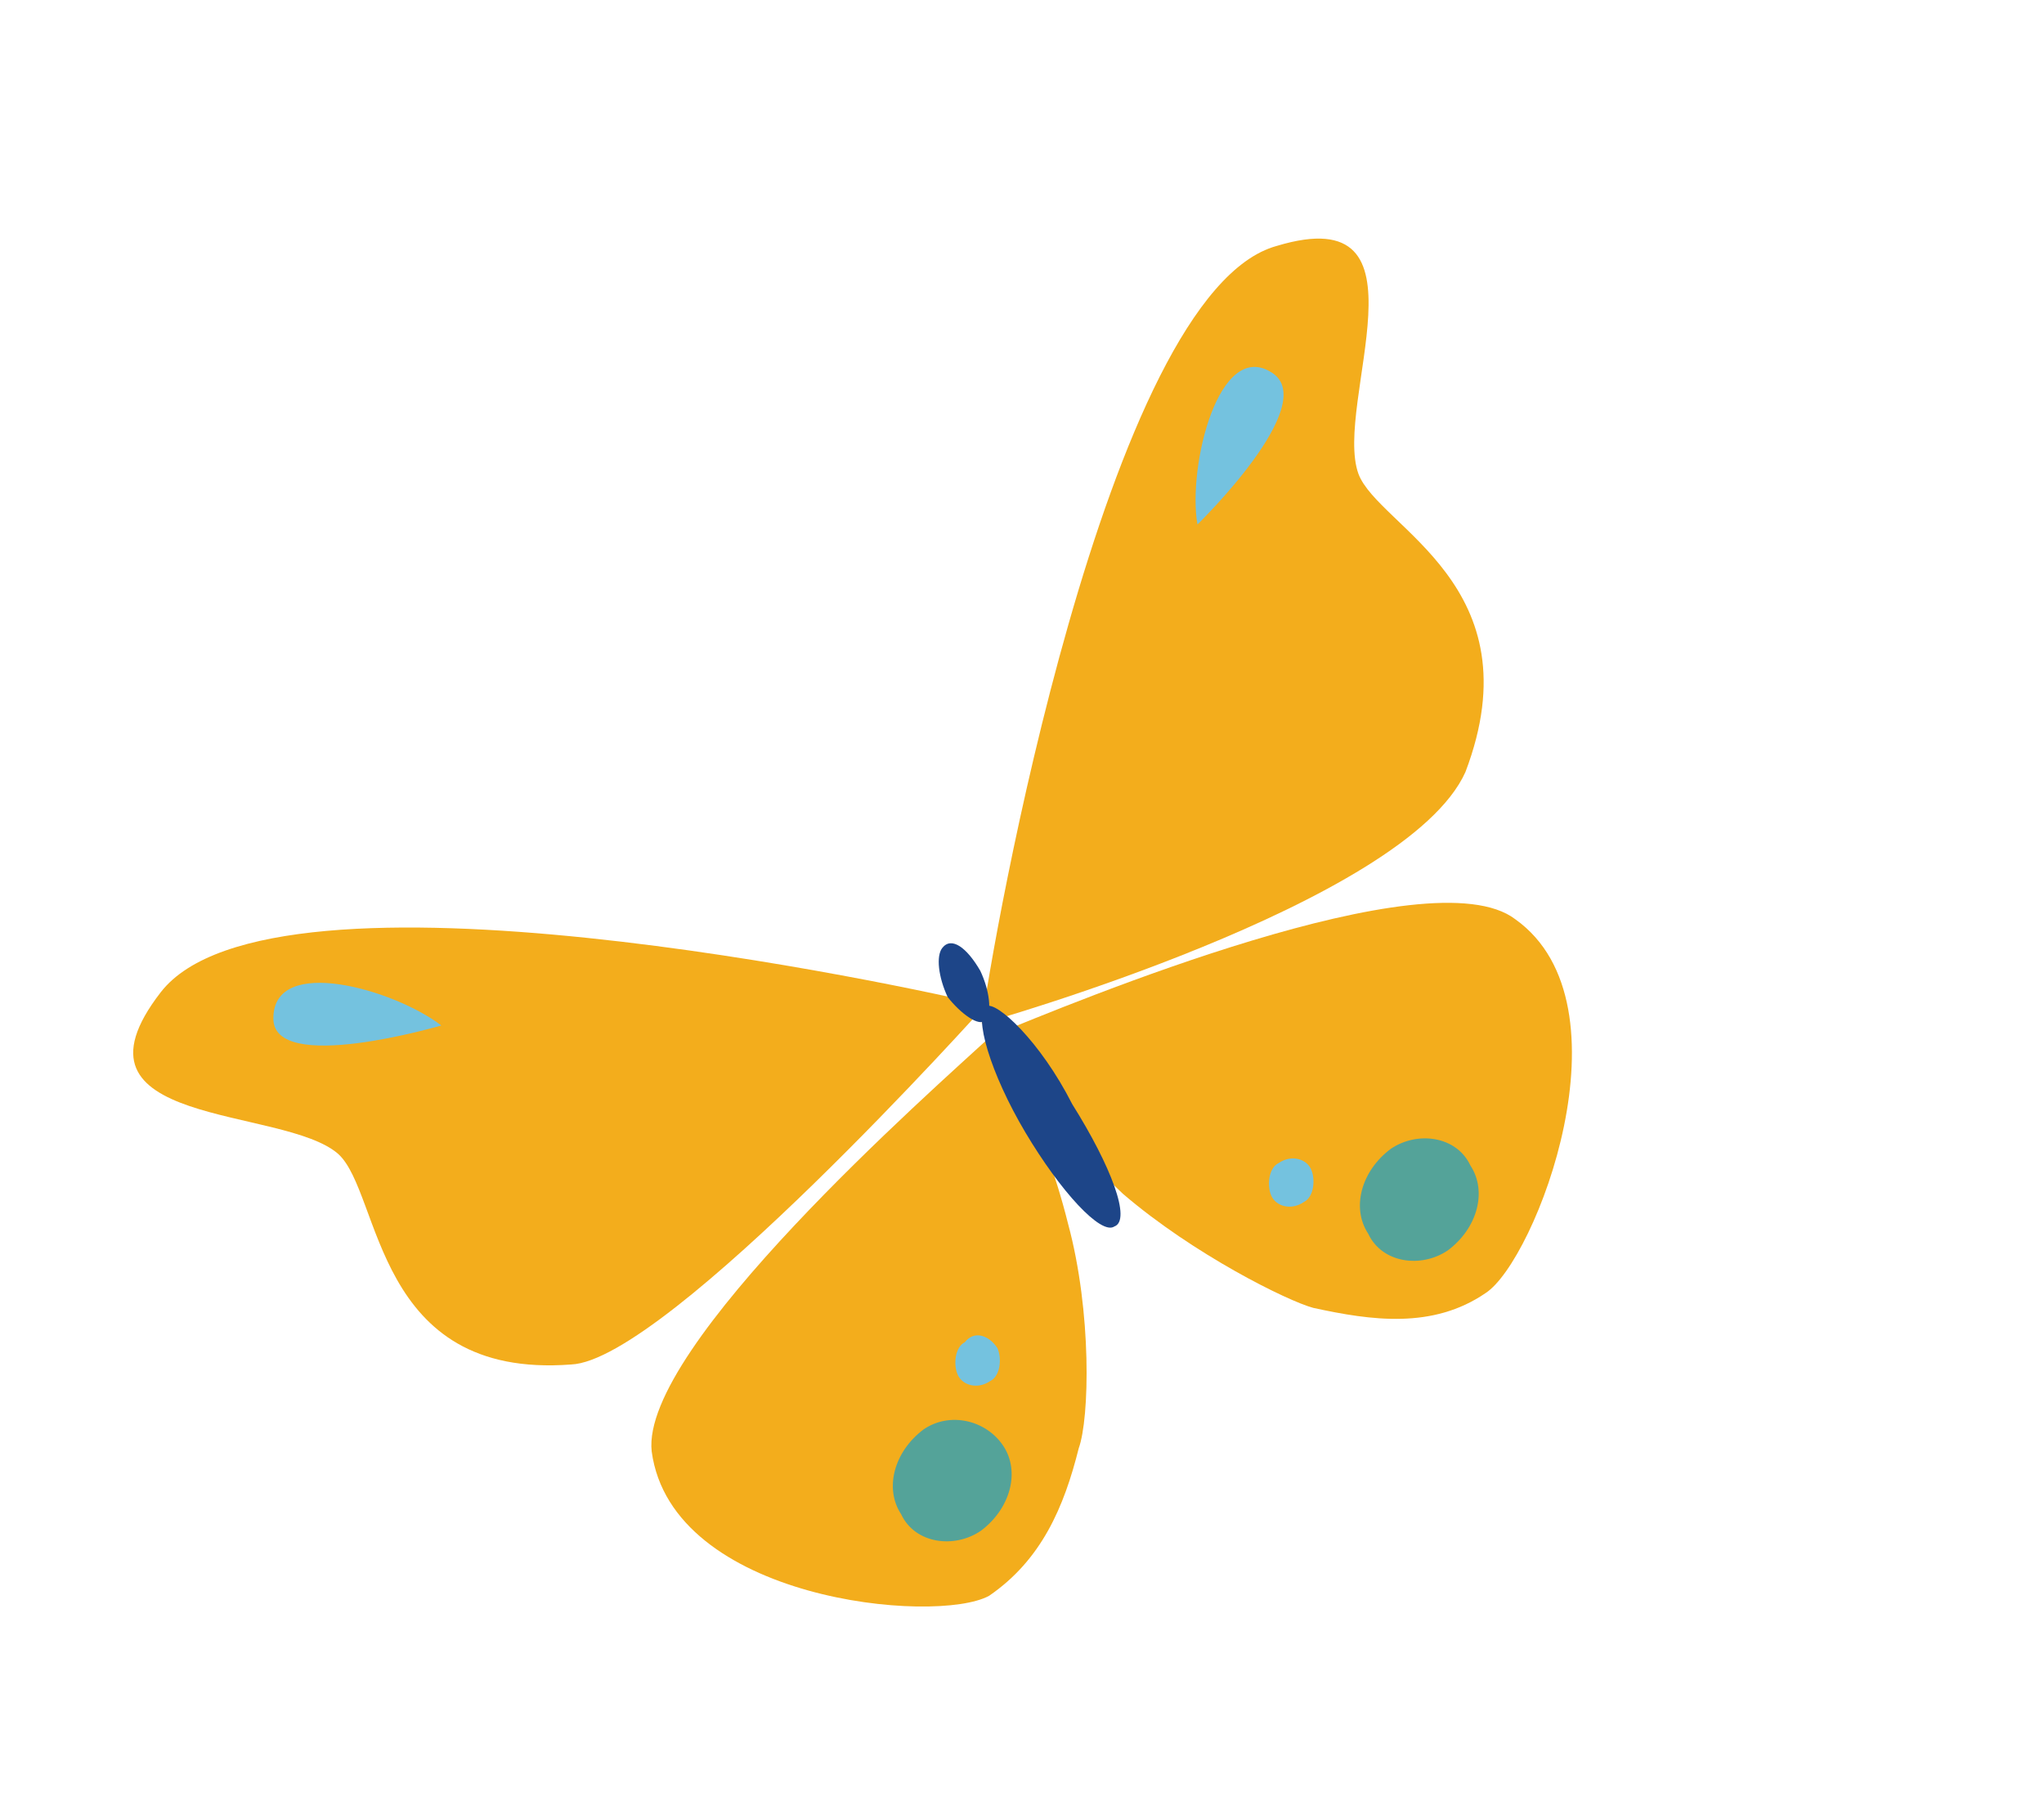
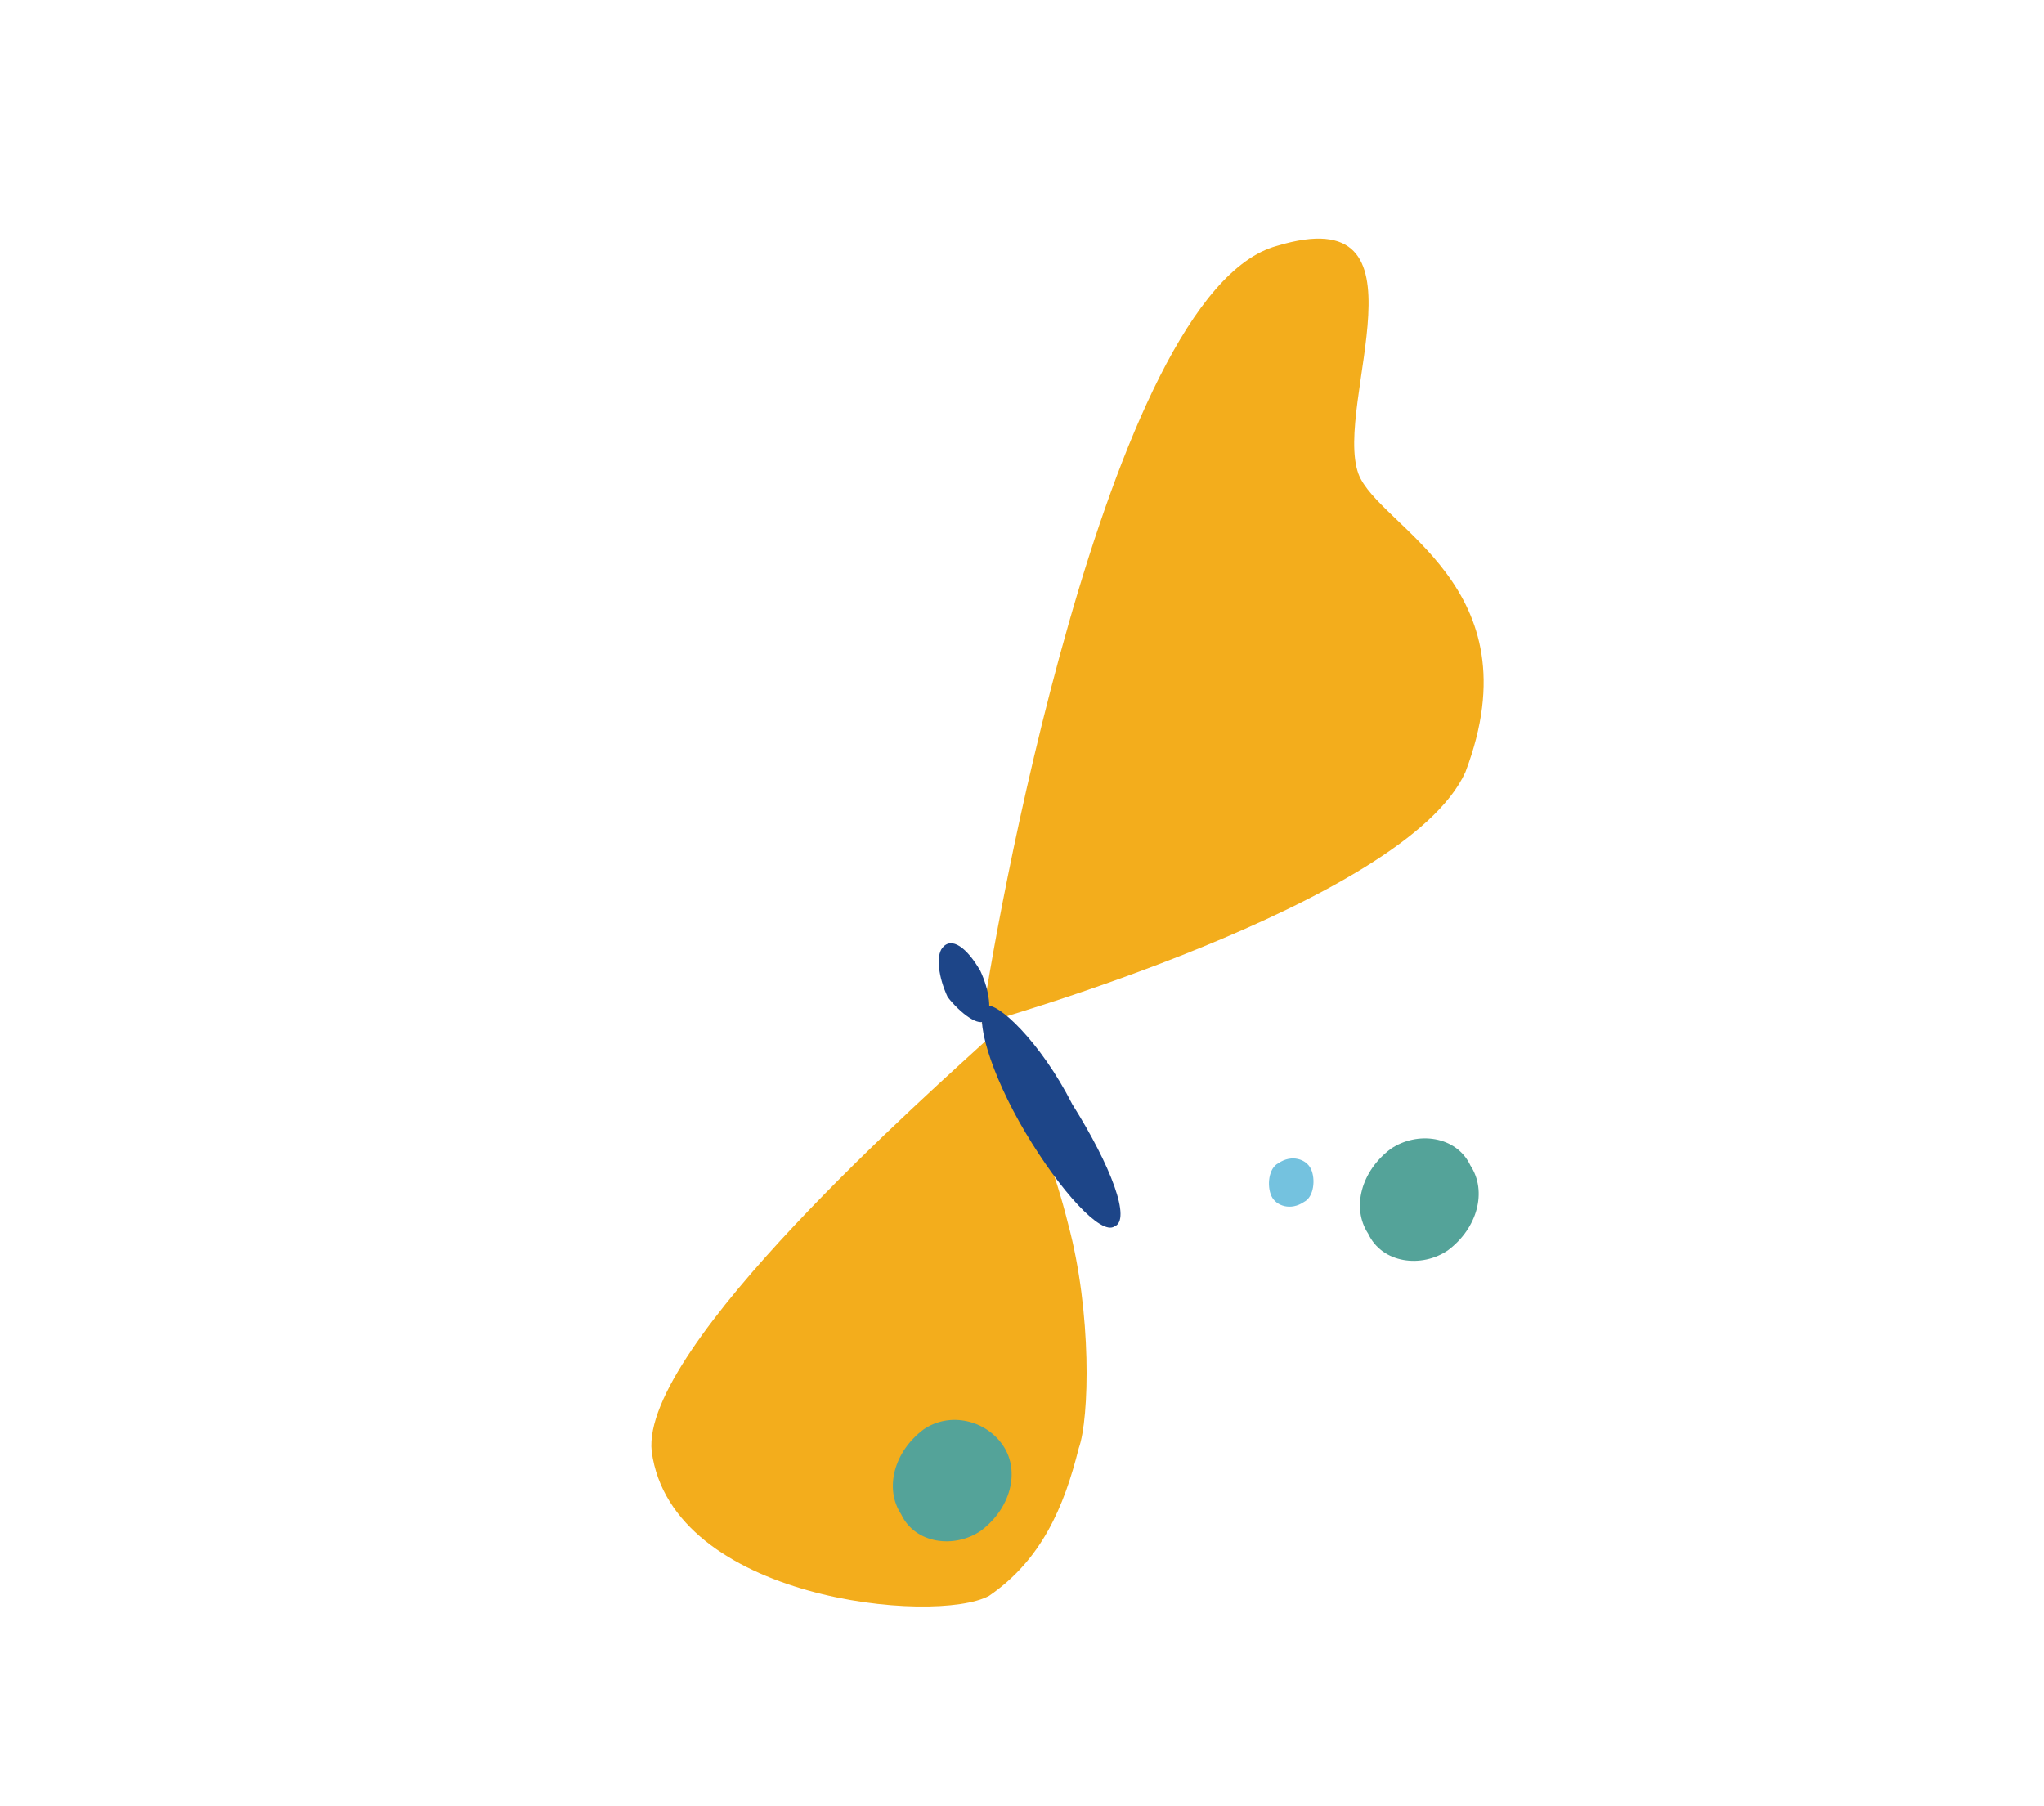
<svg xmlns="http://www.w3.org/2000/svg" width="146" height="129" viewBox="0 0 146 129" fill="none">
  <path d="M70.125 73.119C70.79 67.727 78.972 20.888 91.202 17.565C102.661 14.104 95.215 28.819 97.03 33.844C98.46 37.666 109.748 41.793 104.673 55.149C100.425 64.601 70.125 73.119 70.125 73.119Z" fill="#F3AD1C" />
-   <path d="M70.396 71.795C65.187 70.538 19.469 60.57 11.482 70.877C3.938 80.611 20.233 78.961 24.166 82.435C27.268 85.272 26.706 98.536 40.784 97.468C47.601 97.22 70.396 71.795 70.396 71.795Z" fill="#F3AD1C" />
  <path d="M76.29 87.414C74.475 80.111 71.004 73.81 71.004 73.81C66.423 78.021 45.726 96.227 46.549 103.677C47.976 114.319 66.84 116.07 70.647 113.993C74.4 111.418 76.002 107.648 77.052 103.454C77.826 101.32 77.996 93.724 76.29 87.414Z" fill="#F3AD1C" />
-   <path d="M80.222 85.287C74.845 80.248 70.856 73.989 70.856 73.989C76.681 71.605 102.145 60.99 108.242 65.668C116.78 71.762 109.669 90.062 106.118 92.363C102.345 94.951 97.964 94.331 93.805 93.424C91.975 92.933 85.266 89.614 80.222 85.287Z" fill="#F3AD1C" />
  <path d="M70.024 69.352C70.691 70.779 70.858 72.279 70.413 72.853C69.969 73.427 68.579 72.361 67.69 71.221C67.023 69.794 66.856 68.293 67.301 67.719C67.968 66.858 69.08 67.712 70.024 69.352Z" fill="#1D4588" />
  <path d="M76.588 78.872C79.375 83.306 80.824 87.172 79.598 87.608C78.65 88.257 75.752 85.115 73.244 80.895C70.736 76.675 69.51 72.521 70.458 71.872C71.182 71.51 74.303 74.365 76.588 78.872Z" fill="#1D4588" />
  <path d="M71.668 103.289C72.885 105.134 72.166 107.77 70.064 109.345C68.183 110.635 65.362 110.291 64.366 108.161C63.149 106.316 63.868 103.68 65.971 102.105C67.852 100.815 70.452 101.444 71.668 103.289Z" fill="#54A399" />
-   <path d="M71.241 96.292C71.573 97.002 71.462 98.284 70.743 98.643C69.802 99.288 68.751 98.936 68.419 98.226C68.087 97.516 68.198 96.234 68.917 95.875C69.581 95.018 70.632 95.369 71.241 96.292Z" fill="#74C2DF" />
  <path d="M93.641 83.505C93.974 84.215 93.863 85.497 93.143 85.856C92.203 86.501 91.151 86.15 90.819 85.439C90.487 84.729 90.598 83.447 91.317 83.088C92.258 82.443 93.309 82.794 93.641 83.505Z" fill="#74C2DF" />
  <path d="M105.03 83.255C106.247 85.1 105.528 87.735 103.426 89.31C101.546 90.599 98.725 90.256 97.729 88.126C96.512 86.281 97.231 83.645 99.333 82.07C101.214 80.781 104.035 81.125 105.03 83.255Z" fill="#54A399" />
-   <path d="M31.521 73.251C28.189 70.694 19.527 68.162 19.527 72.733C19.471 76.804 31.521 73.251 31.521 73.251Z" fill="#74C2DF" />
-   <path d="M85.53 37.467C84.816 33.298 87.068 24.164 90.856 26.623C94.37 28.87 85.53 37.467 85.53 37.467Z" fill="#74C2DF" />
</svg>